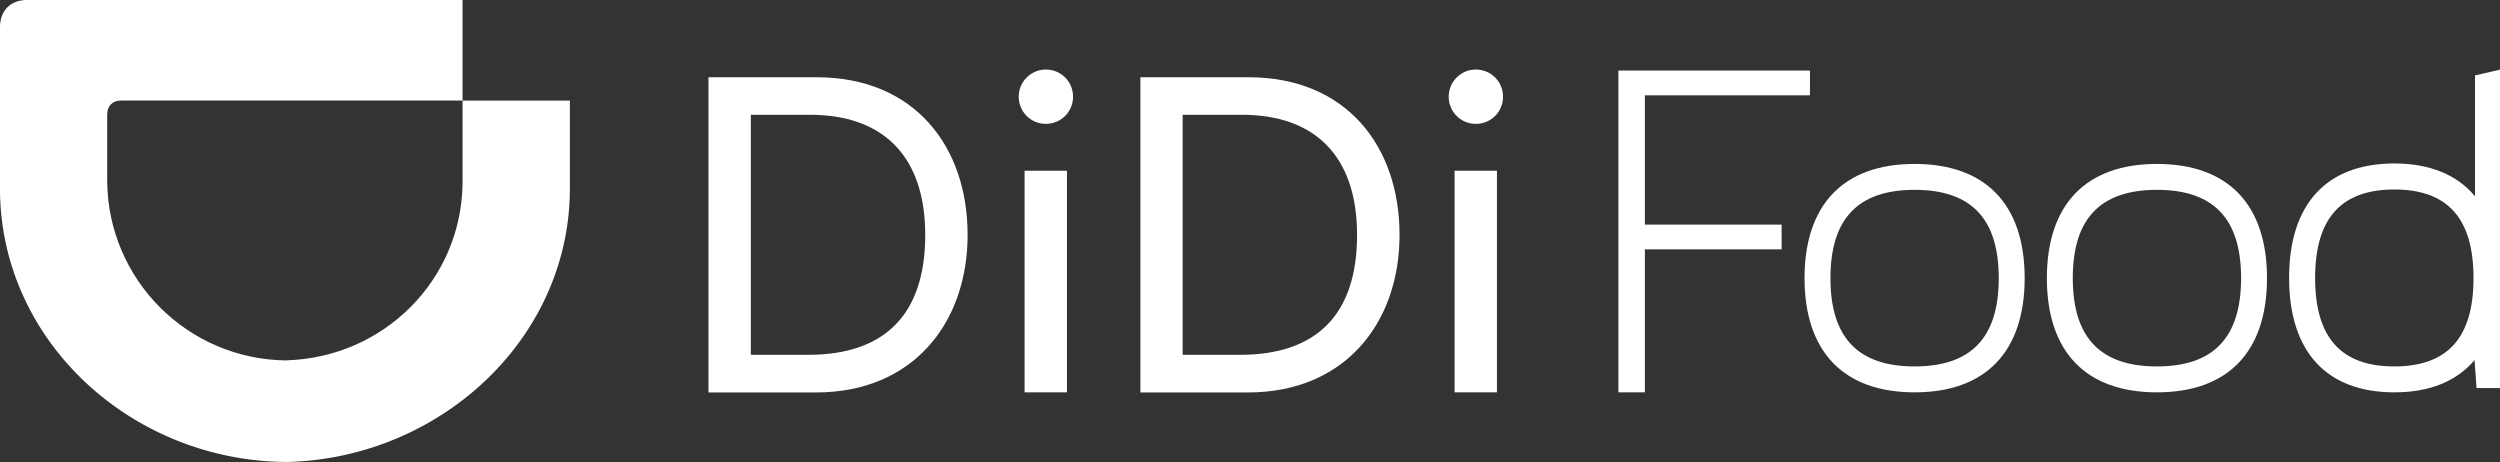
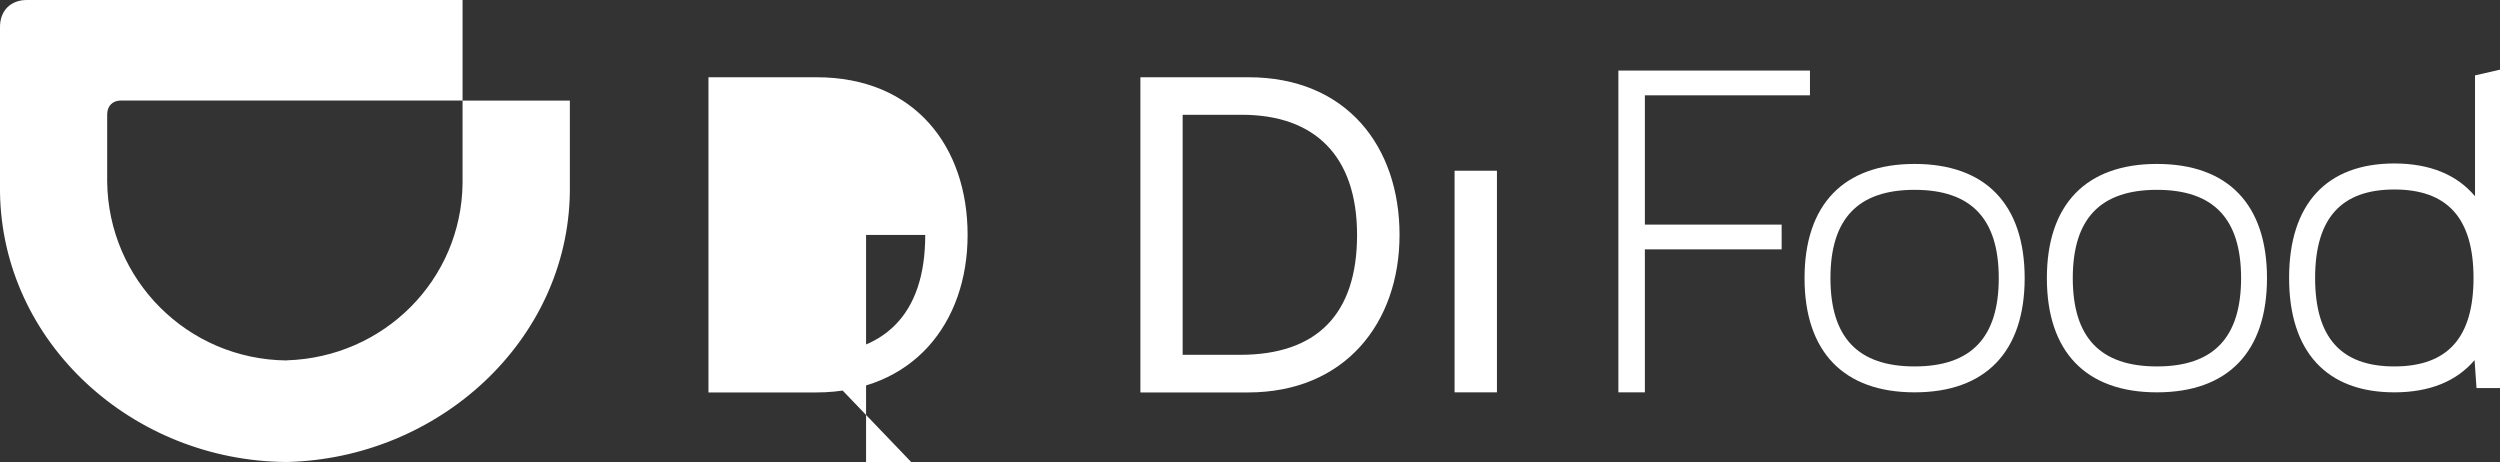
<svg xmlns="http://www.w3.org/2000/svg" id="Layer_2" data-name="Layer 2" viewBox="0 0 217.16 40.13">
  <rect x="0" y="0" width="217.16" height="40.13" fill="#333333" stroke="none" />
  <defs>
    <style>
      .cls-1 {
        fill: #fff;
        stroke-width: 0px;
      }
    </style>
  </defs>
  <g id="Capa_1" data-name="Capa 1">
    <g>
      <rect class="cls-1" x="126.35" y="14.83" width="3.68" height="19.25" />
      <g>
        <path class="cls-1" d="M107.73,30.82c6.59,0,10.15-3.46,10.15-10.41s-3.76-10.44-10.01-10.44h-5.14v20.85h5ZM99.06,34.08V6.71h9.38c8.54,0,13.13,6.03,13.13,13.69s-4.75,13.69-13.17,13.69h-9.34Z" />
-         <path class="cls-1" d="M125.84,8.4c0-1.3,1.05-2.36,2.36-2.36s2.36,1.05,2.36,2.36-1.05,2.36-2.36,2.36-2.36-1.05-2.36-2.36" />
      </g>
-       <rect class="cls-1" x="89" y="14.83" width="3.68" height="19.25" />
      <g>
-         <path class="cls-1" d="M70.22,30.82c6.59,0,10.15-3.46,10.15-10.41s-3.76-10.44-10.01-10.44h-5.14v20.85h5ZM61.54,34.08V6.71h9.38c8.54,0,13.13,6.03,13.13,13.69s-4.75,13.69-13.17,13.69h-9.34Z" />
-         <path class="cls-1" d="M88.49,8.4c0-1.3,1.05-2.36,2.36-2.36s2.36,1.05,2.36,2.36-1.05,2.36-2.36,2.36-2.36-1.05-2.36-2.36" />
+         <path class="cls-1" d="M70.22,30.82c6.59,0,10.15-3.46,10.15-10.41h-5.14v20.85h5ZM61.54,34.08V6.71h9.38c8.54,0,13.13,6.03,13.13,13.69s-4.75,13.69-13.17,13.69h-9.34Z" />
        <path class="cls-1" d="M166.31,31.83c-4.92,0-7.31-2.51-7.31-7.67s2.39-7.67,7.31-7.67,7.31,2.51,7.31,7.67-2.39,7.67-7.31,7.67M166.31,14.24c-6.16,0-9.56,3.52-9.56,9.92s3.4,9.92,9.56,9.92,9.56-3.52,9.56-9.92-3.39-9.92-9.56-9.92" />
        <path class="cls-1" d="M187.36,31.83c-4.92,0-7.31-2.51-7.31-7.67s2.39-7.67,7.31-7.67,7.31,2.51,7.31,7.67-2.39,7.67-7.31,7.67M187.36,14.24c-6.16,0-9.56,3.52-9.56,9.92s3.39,9.92,9.56,9.92,9.56-3.52,9.56-9.92-3.39-9.92-9.56-9.92" />
      </g>
      <polygon class="cls-1" points="142.88 8.28 157.22 8.28 157.22 6.13 140.58 6.13 140.58 34.08 142.88 34.08 142.88 21.66 154.76 21.66 154.76 19.51 142.88 19.51 142.88 8.28" />
      <g>
        <path class="cls-1" d="M207.98,31.83c-4.63,0-6.88-2.51-6.88-7.68s2.25-7.69,6.88-7.69,6.88,2.51,6.88,7.69-2.25,7.68-6.88,7.68M214.99,6.54v10.51c-1.55-1.86-3.91-2.85-7.01-2.85-5.89,0-9.14,3.53-9.14,9.94s3.25,9.94,9.14,9.94c3.08,0,5.42-.97,6.97-2.8l.17,2.43h2.04V6.05l-2.17.5Z" />
        <path class="cls-1" d="M24.9,31.3c8.47-.26,15.18-7,15.28-15.37v-7.19h9.32v7.95c-.18,12.94-11.43,23.14-24.6,23.44h0C11.52,40.05.18,29.77,0,16.69V2.39C-.02.93.93-.02,2.37,0h37.81s0,8.73,0,8.73H10.53c-.76,0-1.22.47-1.22,1.23v5.83c.1,8.48,6.93,15.43,15.59,15.52h0Z" />
      </g>
    </g>
  </g>
</svg>